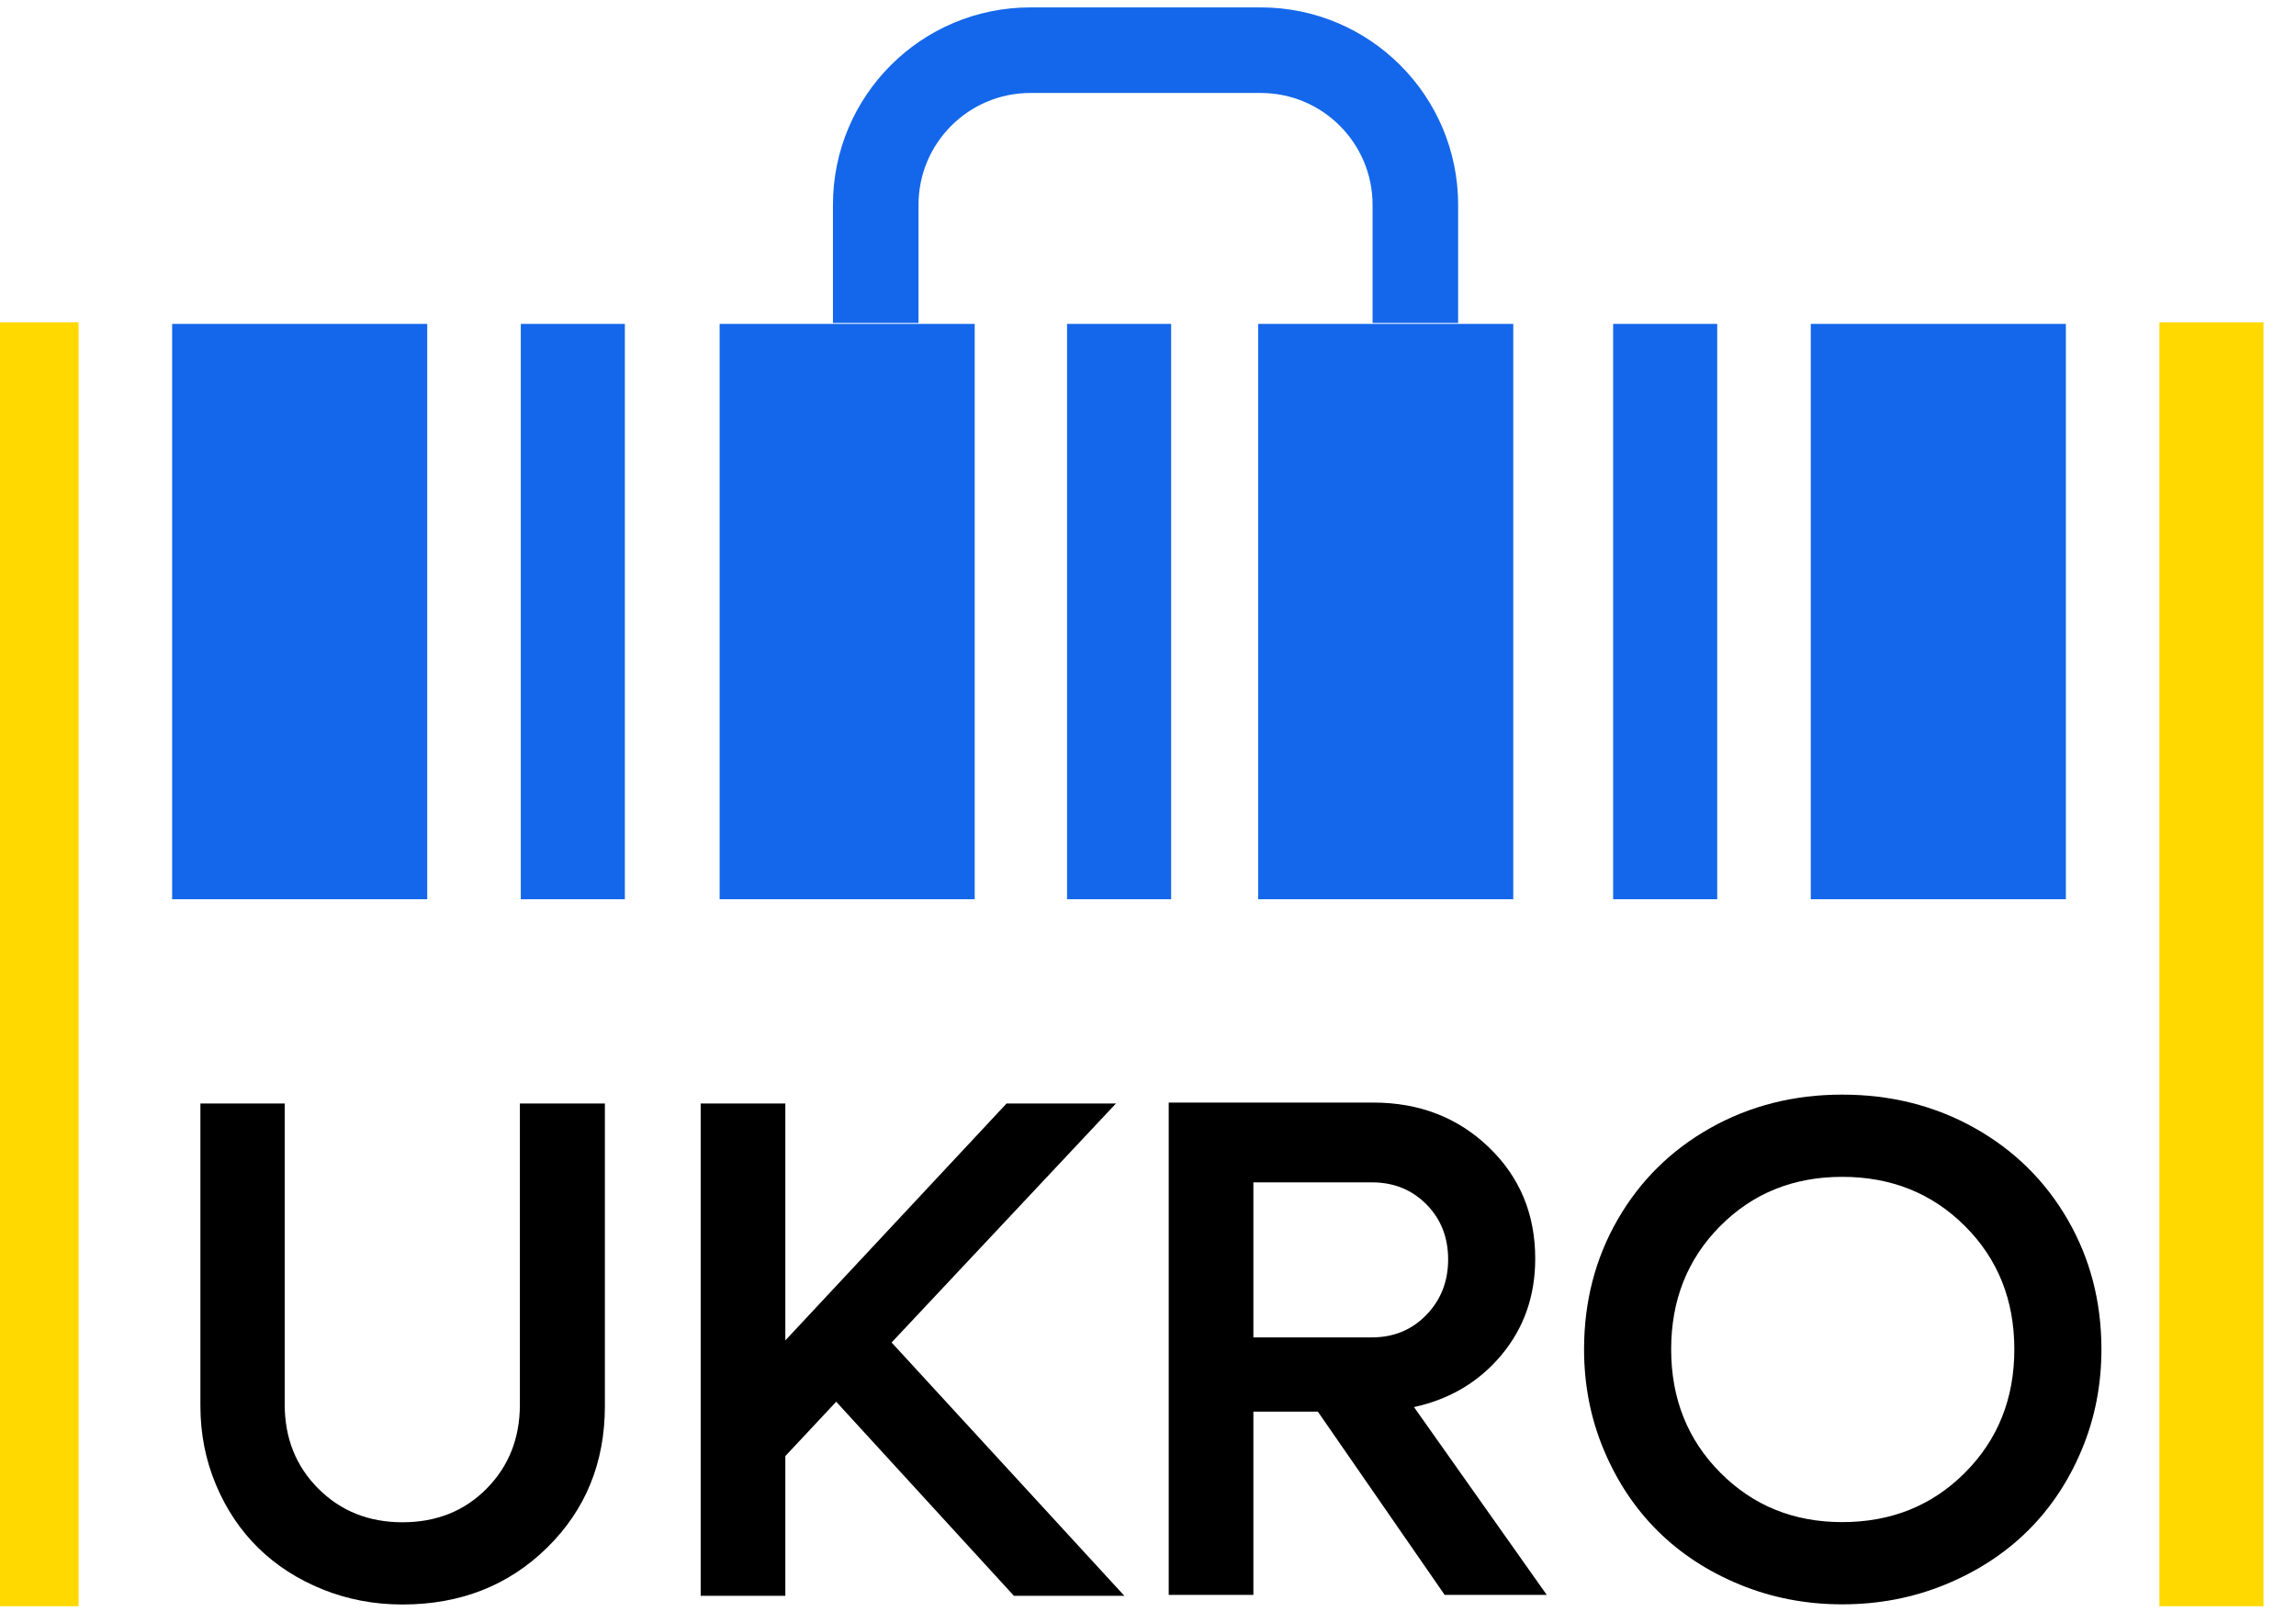
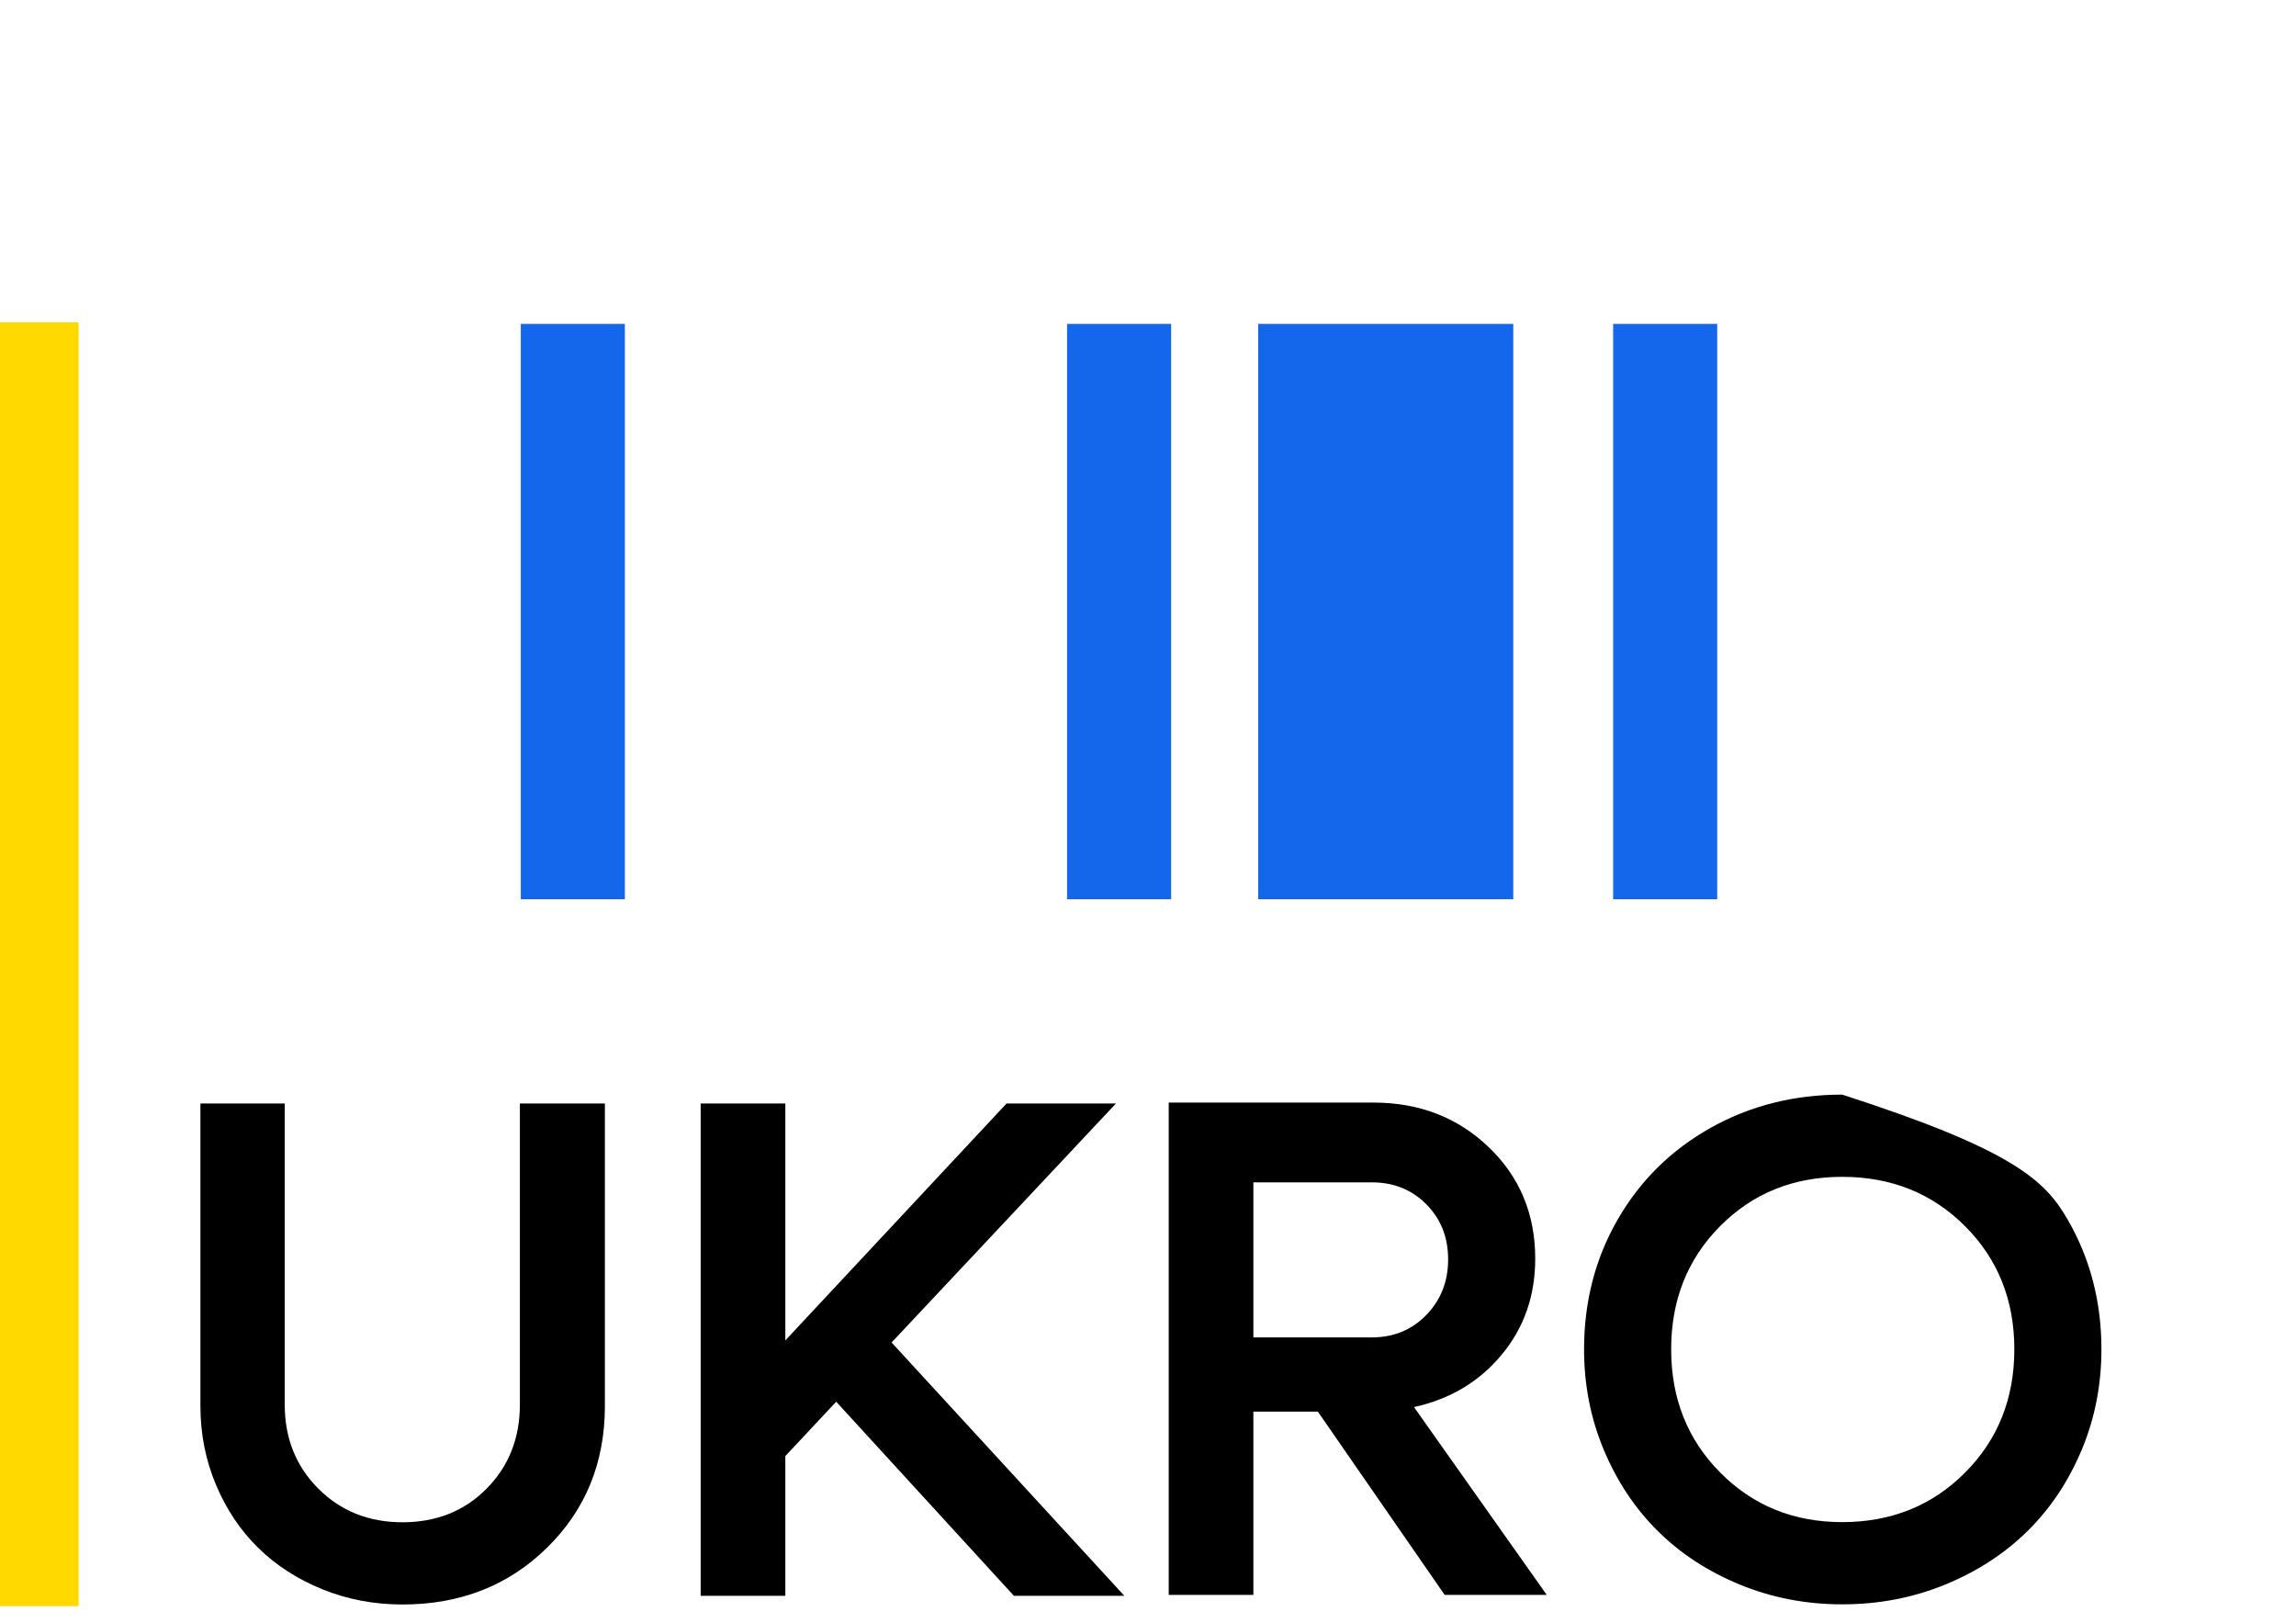
<svg xmlns="http://www.w3.org/2000/svg" width="100%" height="100%" viewBox="0 0 116 82" version="1.1" xml:space="preserve" style="fill-rule:evenodd;clip-rule:evenodd;stroke-linejoin:round;stroke-miterlimit:2;">
  <g id="Artboard2" transform="matrix(1,0,0,1.009,-8322.13,834.676)">
    <g>
      <rect x="8322.13" y="-827.416" width="115.882" height="80.626" style="fill:none;" />
      <g>
        <clipPath id="_clip1">
          <rect x="8322.13" y="-827.416" width="115.882" height="80.626" />
        </clipPath>
        <g clip-path="url(#_clip1)">
          <g transform="matrix(1,0,0,0.991,-58.486,-885.999)">
            <g transform="matrix(0.131,0,0,0.131,8400.95,115.051)">
              <path d="M0,193.216C-10.93,193.216 -21.208,191.268 -30.836,187.371C-40.466,183.475 -48.73,178.146 -55.627,171.382C-62.526,164.619 -67.967,156.49 -71.952,146.995C-75.939,137.501 -77.931,127.377 -77.931,116.628L-77.931,0L-45.415,0L-45.415,116.091C-45.415,129.08 -41.094,139.896 -32.449,148.54C-23.805,157.185 -12.989,161.506 0,161.506C13.077,161.506 23.894,157.185 32.449,148.54C41.002,139.896 45.281,129.08 45.281,116.091L45.281,0L78.066,0L78.066,116.628C78.066,138.485 70.63,156.715 55.761,171.315C40.891,185.916 22.305,193.216 0,193.216" style="fill-rule:nonzero;" />
            </g>
            <g transform="matrix(0.131,0,0,0.131,8431.84,115.051)">
              <path d="M0,189.857L-68.526,115.016L-88.144,135.977L-88.144,189.857L-120.794,189.857L-120.794,0L-88.144,0L-88.144,91.368L-2.822,0L39.369,0L-47.163,92.174L42.593,189.857L0,189.857Z" style="fill-rule:nonzero;" />
            </g>
            <g transform="matrix(0.131,0,0,0.131,8443.94,135.845)">
              <path d="M0,-128.318L0,-68.526L45.684,-68.526C54.103,-68.526 61.113,-71.415 66.712,-77.192C72.309,-82.97 75.11,-90.113 75.11,-98.623C75.11,-107.132 72.309,-114.21 66.712,-119.853C61.113,-125.497 54.103,-128.318 45.684,-128.318L0,-128.318ZM73.766,30.77L24.857,-39.906L0,-39.906L0,30.77L-32.65,30.77L-32.65,-159.088L46.222,-159.088C63.958,-159.088 78.805,-153.354 90.763,-141.889C102.722,-130.422 108.701,-116.091 108.701,-98.893C108.701,-84.56 104.378,-72.198 95.735,-61.808C87.089,-51.415 75.826,-44.697 61.942,-41.653L113.135,30.77L73.766,30.77Z" style="fill-rule:nonzero;" />
            </g>
            <g transform="matrix(0.131,0,0,0.131,8473.69,118.757)">
-               <path d="M0,133.155C18.899,133.155 34.688,126.796 47.364,114.076C60.038,101.357 66.376,85.502 66.376,66.51C66.376,47.521 60.038,31.689 47.364,19.013C34.688,6.338 18.899,0 0,0C-18.811,0 -34.511,6.338 -47.094,19.013C-59.681,31.689 -65.973,47.521 -65.973,66.51C-65.973,85.502 -59.658,101.357 -47.027,114.076C-34.397,126.796 -18.722,133.155 0,133.155M0,164.865C-13.974,164.865 -27.121,162.333 -39.436,157.274C-51.753,152.214 -62.301,145.338 -71.079,136.649C-79.858,127.961 -86.799,117.548 -91.905,105.409C-97.011,93.272 -99.564,80.306 -99.564,66.51C-99.564,48.149 -95.243,31.464 -86.598,16.459C-77.954,1.457 -66.019,-10.323 -50.79,-18.878C-35.563,-27.432 -18.632,-31.71 0,-31.71C18.721,-31.71 35.718,-27.432 50.992,-18.878C66.263,-10.323 78.245,1.457 86.934,16.459C95.622,31.464 99.968,48.149 99.968,66.51C99.968,80.306 97.415,93.272 92.309,105.409C87.203,117.548 80.237,127.961 71.415,136.649C62.591,145.338 52,152.214 39.638,157.274C27.276,162.333 14.062,164.865 0,164.865" style="fill-rule:nonzero;" />
+               <path d="M0,133.155C18.899,133.155 34.688,126.796 47.364,114.076C60.038,101.357 66.376,85.502 66.376,66.51C66.376,47.521 60.038,31.689 47.364,19.013C34.688,6.338 18.899,0 0,0C-18.811,0 -34.511,6.338 -47.094,19.013C-59.681,31.689 -65.973,47.521 -65.973,66.51C-65.973,85.502 -59.658,101.357 -47.027,114.076C-34.397,126.796 -18.722,133.155 0,133.155M0,164.865C-13.974,164.865 -27.121,162.333 -39.436,157.274C-51.753,152.214 -62.301,145.338 -71.079,136.649C-79.858,127.961 -86.799,117.548 -91.905,105.409C-97.011,93.272 -99.564,80.306 -99.564,66.51C-99.564,48.149 -95.243,31.464 -86.598,16.459C-77.954,1.457 -66.019,-10.323 -50.79,-18.878C-35.563,-27.432 -18.632,-31.71 0,-31.71C66.263,-10.323 78.245,1.457 86.934,16.459C95.622,31.464 99.968,48.149 99.968,66.51C99.968,80.306 97.415,93.272 92.309,105.409C87.203,117.548 80.237,127.961 71.415,136.649C62.591,145.338 52,152.214 39.638,157.274C27.276,162.333 14.062,164.865 0,164.865" style="fill-rule:nonzero;" />
            </g>
            <g transform="matrix(-0.131,0,0,0.131,9040.54,39.858)">
-               <rect x="4872.82" y="273.338" width="98.375" height="221.883" style="fill:rgb(20,103,234);" />
-             </g>
+               </g>
            <g transform="matrix(-0.131,0,0,0.131,9068.2,39.858)">
-               <rect x="4872.82" y="273.338" width="98.375" height="221.883" style="fill:rgb(20,103,234);" />
-             </g>
+               </g>
            <g transform="matrix(-0.131,0,0,0.131,9095.41,39.858)">
              <rect x="4872.82" y="273.338" width="98.375" height="221.883" style="fill:rgb(20,103,234);" />
            </g>
            <g transform="matrix(-0.131,0,0,0.131,9068.2,39.858)">
              <rect x="5007.74" y="273.338" width="40.138" height="221.883" style="fill:rgb(20,103,234);" />
            </g>
            <g transform="matrix(-0.131,0,0,0.131,9012.88,75.576)">
              <rect x="4796.13" y="0.072" width="40.138" height="495.149" style="fill:rgb(255,217,0);" />
            </g>
            <g transform="matrix(-0.131,0,0,0.131,9234.15,75.576)">
-               <rect x="5642.57" y="0.072" width="40.137" height="495.149" style="fill:rgb(255,217,0);" />
-             </g>
+               </g>
            <g transform="matrix(-0.131,0,0,0.131,9123.52,39.858)">
              <rect x="5219.35" y="273.338" width="40.138" height="221.883" style="fill:rgb(20,103,234);" />
            </g>
            <g transform="matrix(-0.131,0,0,0.131,9178.83,39.858)">
              <rect x="5430.96" y="273.338" width="40.138" height="221.883" style="fill:rgb(20,103,234);" />
            </g>
            <g transform="matrix(-0.131,0,0,0.131,9206.49,39.858)">
-               <rect x="5507.64" y="273.338" width="98.376" height="221.883" style="fill:rgb(20,103,234);" />
-             </g>
+               </g>
            <g transform="matrix(0.131,0,0,0.131,8424.86,61.837)">
-               <path d="M16.5,105.188L-16.5,105.188L-16.5,59.657C-16.5,17.596 17.596,-16.5 59.656,-16.5L148.462,-16.5C190.523,-16.5 224.619,17.596 224.619,59.657L224.619,105.188L191.619,105.188L191.619,59.657C191.619,35.822 172.297,16.5 148.462,16.5L59.656,16.5C35.822,16.5 16.5,35.822 16.5,59.657L16.5,105.188Z" style="fill:rgb(20,103,234);" />
-             </g>
+               </g>
          </g>
        </g>
      </g>
    </g>
  </g>
</svg>